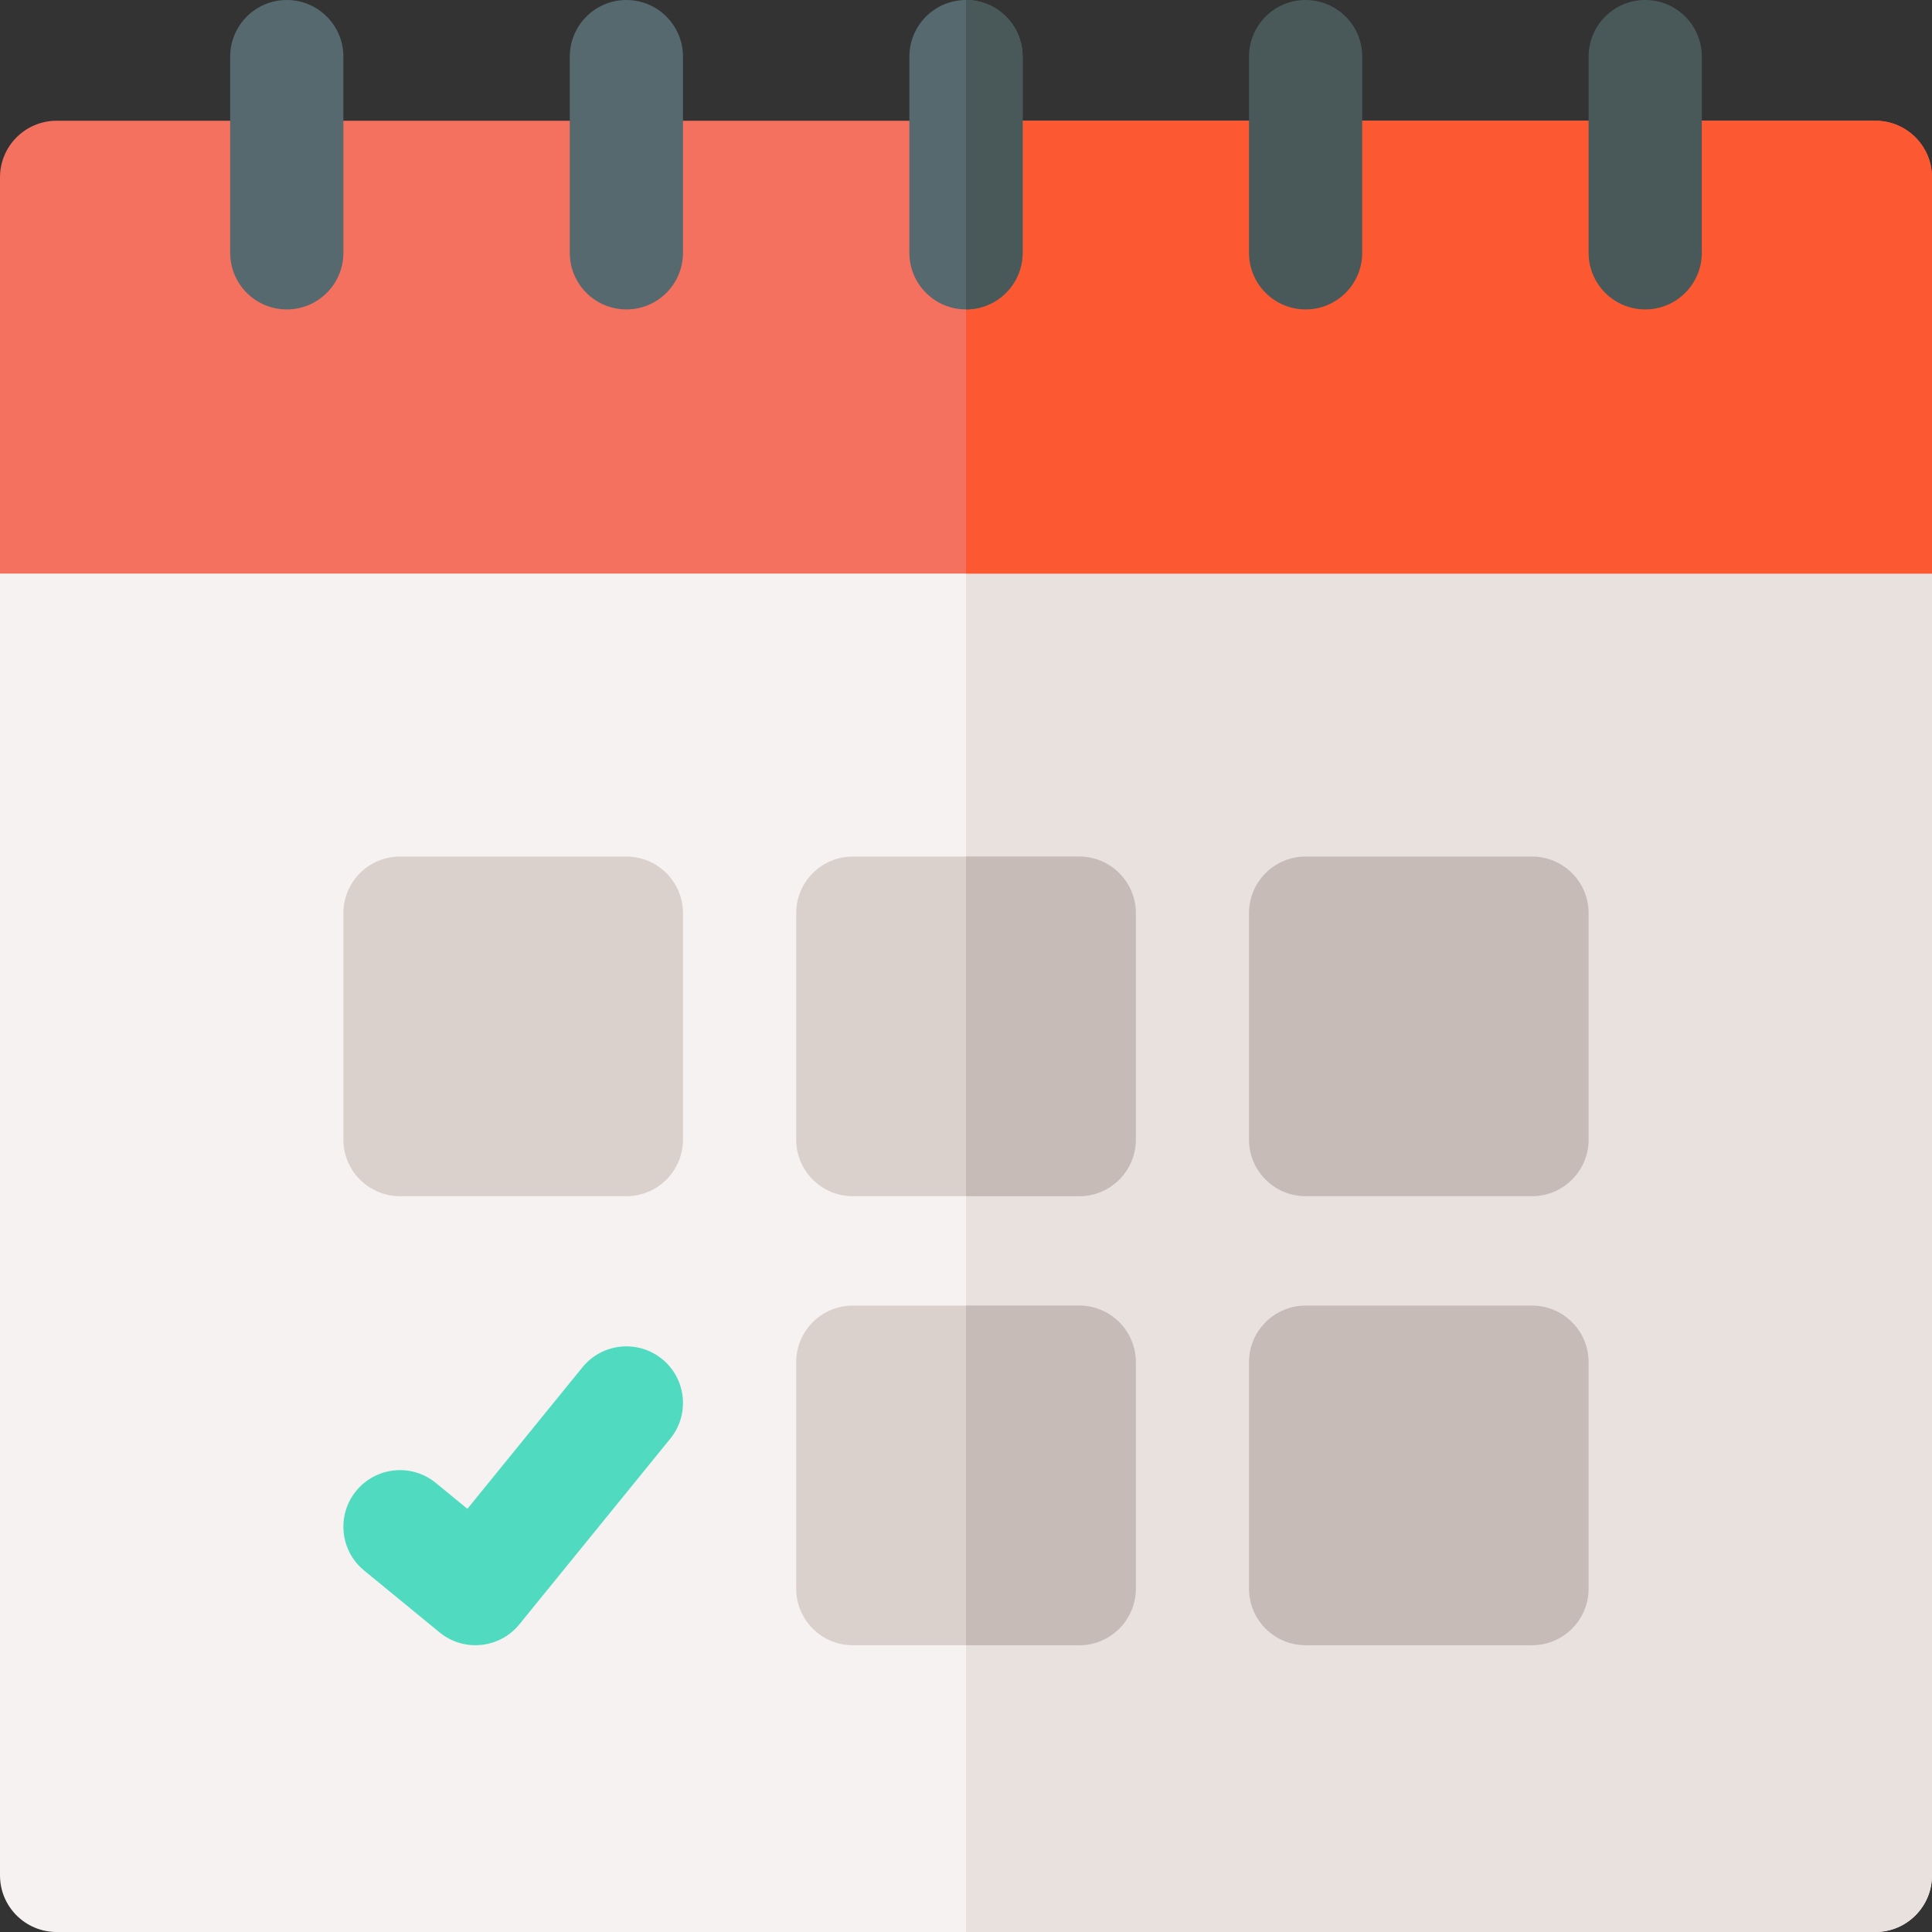
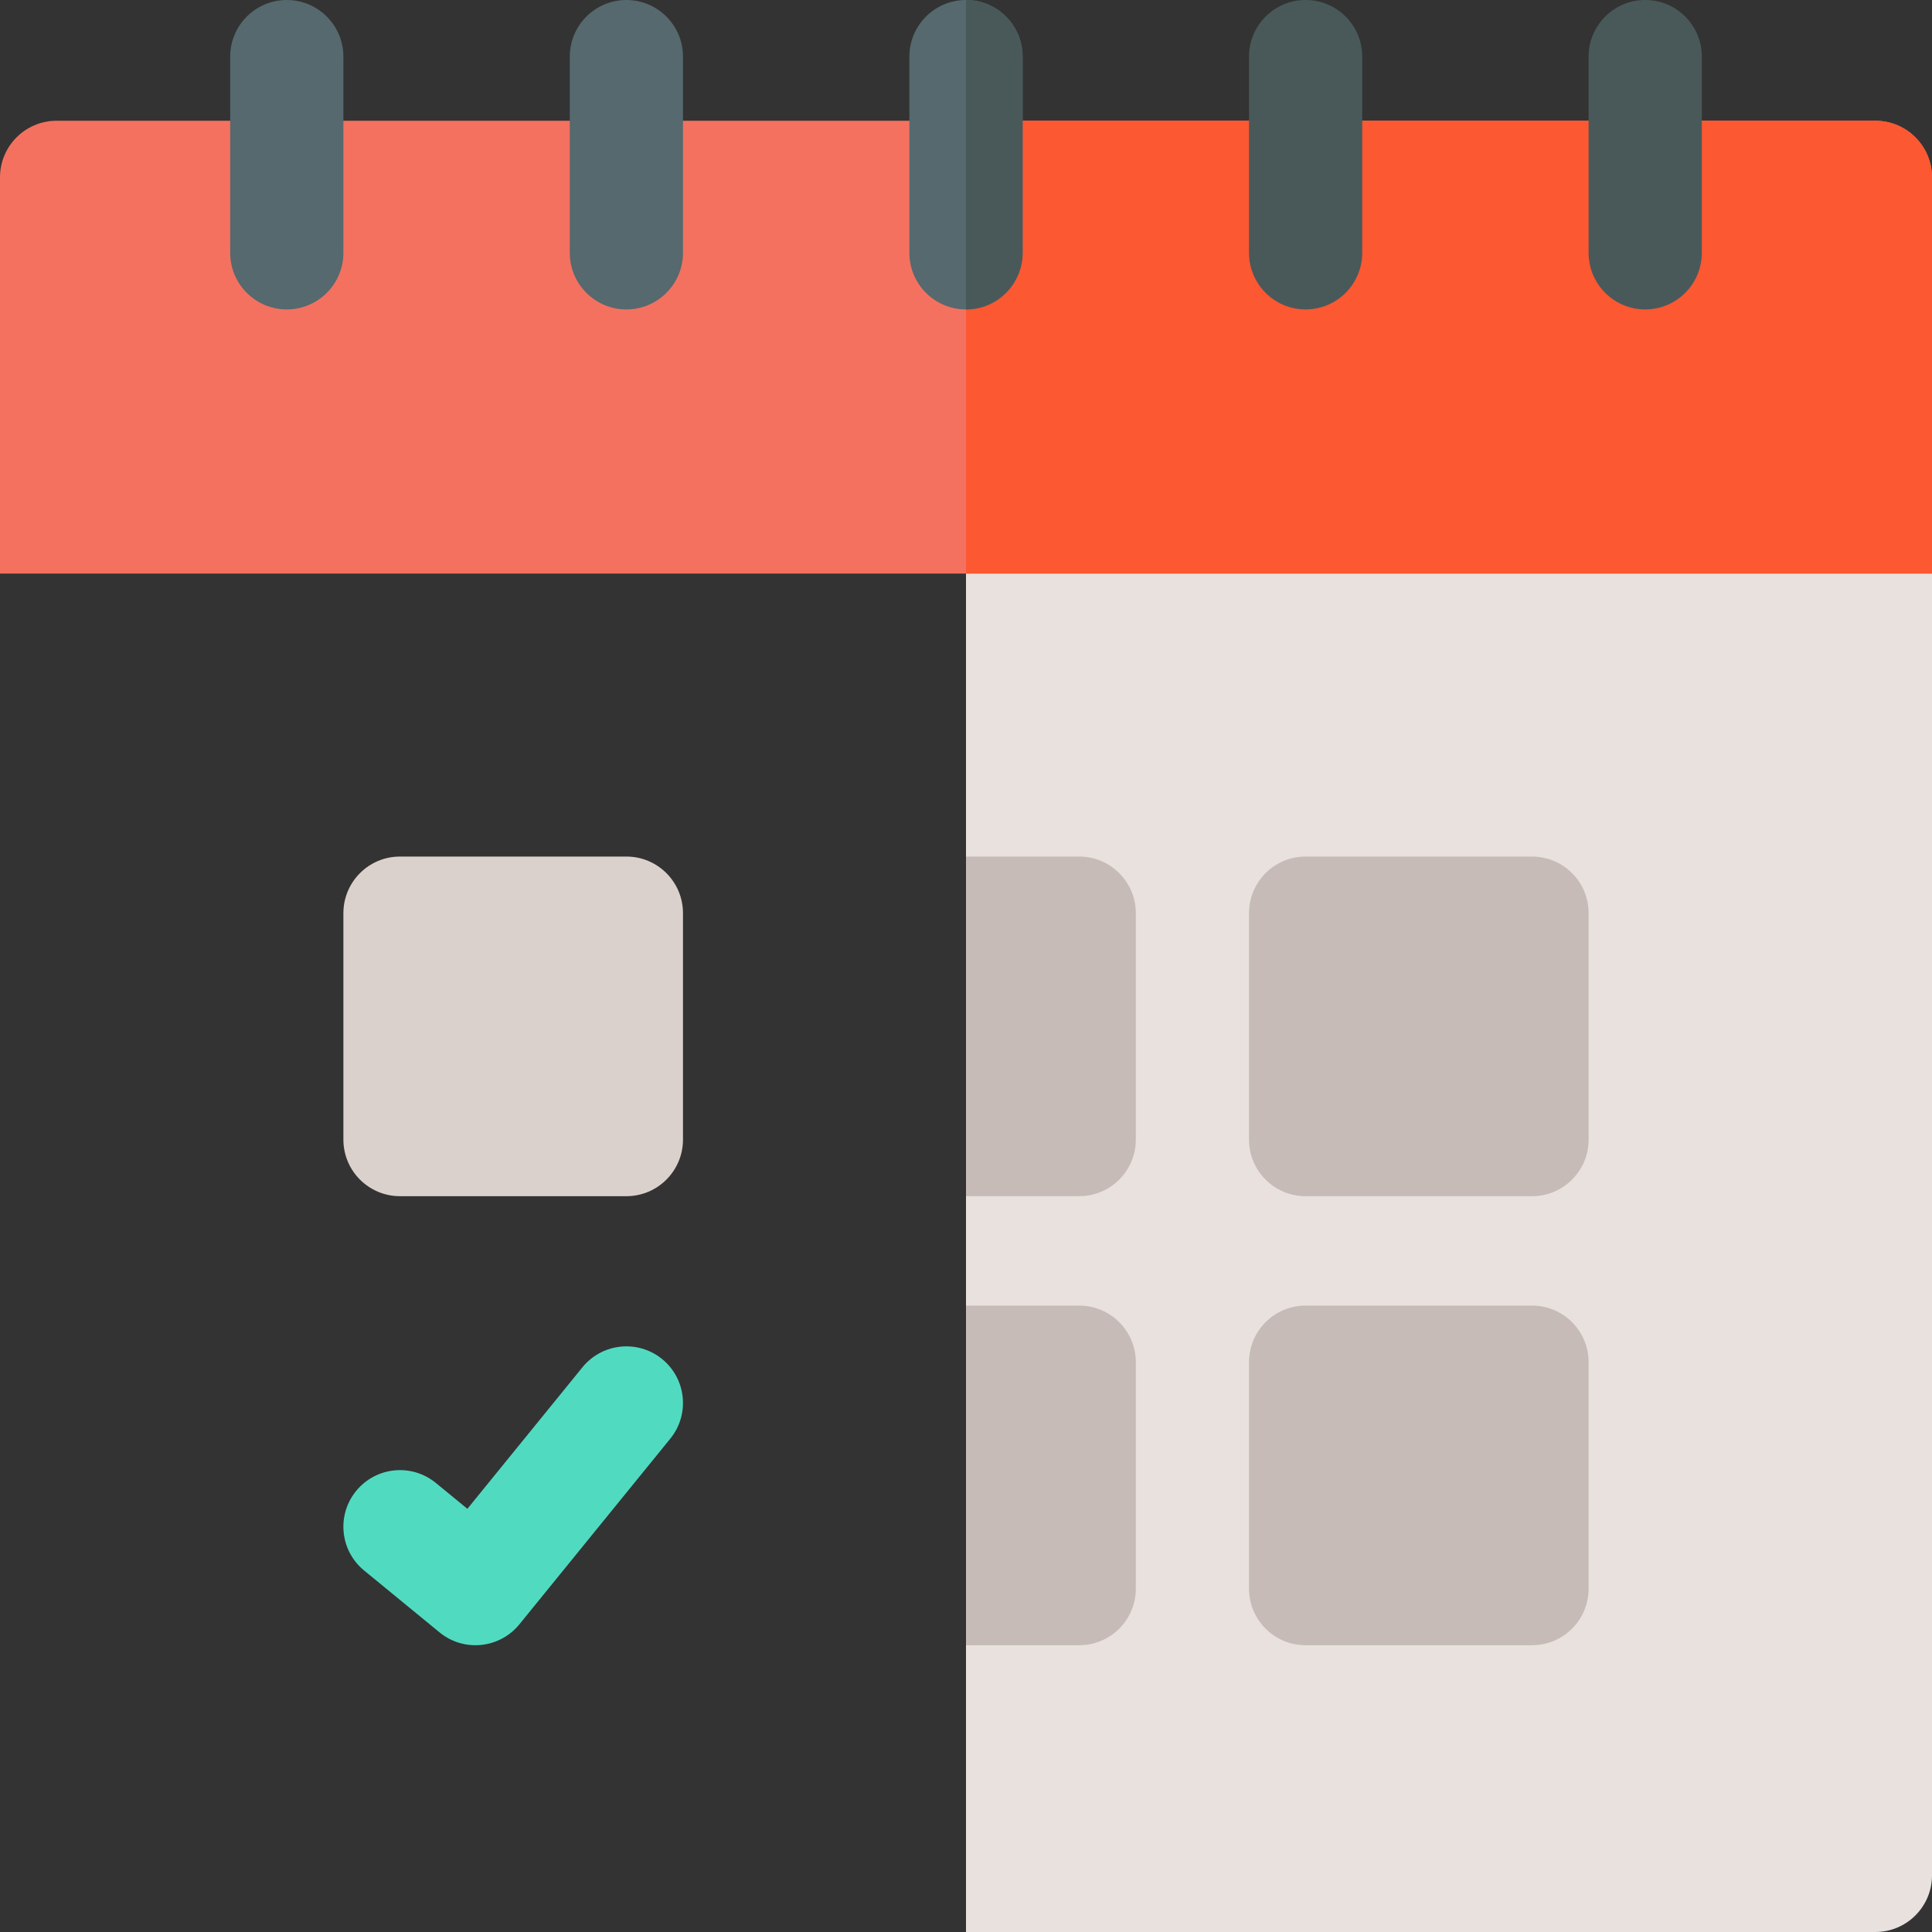
<svg xmlns="http://www.w3.org/2000/svg" width="76" height="76" viewBox="0 0 76 76" fill="none">
  <rect x="0" y="0" width="76" height="76" fill="#333333" stroke="none" />
-   <path d="M0 22.562V73.773C0 75.003 0.997 76 2.227 76H73.773C75.003 76 76 75.003 76 73.773V22.562L73.145 21.078H2.968L0 22.562Z" fill="#F5F2F1" />
  <path d="M76 22.562V73.773C76 75.002 75.002 76 73.773 76H38V21.078H73.145L76 22.562Z" fill="#E8E1DE" />
  <path d="M76 6.977C76 5.747 75.003 4.75 73.773 4.75H2.227C0.997 4.75 0 5.747 0 6.977V22.562H76V6.977Z" fill="#F47160" />
  <path d="M76 6.977V22.562H38V4.75H73.773C75.002 4.75 76 5.747 76 6.977Z" fill="#FC5832" />
  <path d="M11.281 0C10.052 0 9.055 0.997 9.055 2.227V9.945C9.055 11.175 10.052 12.172 11.281 12.172C12.511 12.172 13.508 11.175 13.508 9.945V2.227C13.508 0.997 12.511 0 11.281 0Z" fill="#55696E" />
  <path d="M24.641 0C23.411 0 22.414 0.997 22.414 2.227V9.945C22.414 11.175 23.411 12.172 24.641 12.172C25.87 12.172 26.867 11.175 26.867 9.945V2.227C26.867 0.997 25.87 0 24.641 0Z" fill="#55696E" />
  <path d="M38 0C36.77 0 35.773 0.997 35.773 2.227V9.945C35.773 11.175 36.77 12.172 38 12.172C39.23 12.172 40.227 11.175 40.227 9.945V2.227C40.227 0.997 39.23 0 38 0Z" fill="#55696E" />
  <path d="M40.227 2.227V9.945C40.227 11.174 39.229 12.172 38 12.172V0C39.229 0 40.227 0.998 40.227 2.227Z" fill="#495959" />
  <path d="M51.359 0C50.13 0 49.133 0.997 49.133 2.227V9.945C49.133 11.175 50.13 12.172 51.359 12.172C52.589 12.172 53.586 11.175 53.586 9.945V2.227C53.586 0.997 52.589 0 51.359 0Z" fill="#495959" />
  <path d="M64.719 0C63.489 0 62.492 0.997 62.492 2.227V9.945C62.492 11.175 63.489 12.172 64.719 12.172C65.948 12.172 66.945 11.175 66.945 9.945V2.227C66.945 0.997 65.948 0 64.719 0Z" fill="#495959" />
  <path d="M24.641 33.695H15.734C14.505 33.695 13.508 34.692 13.508 35.922V44.828C13.508 46.058 14.505 47.055 15.734 47.055H24.641C25.87 47.055 26.867 46.058 26.867 44.828V35.922C26.867 34.692 25.87 33.695 24.641 33.695Z" fill="#DBD1CC" />
  <path d="M60.266 33.695H51.359C50.13 33.695 49.133 34.692 49.133 35.922V44.828C49.133 46.058 50.13 47.055 51.359 47.055H60.266C61.495 47.055 62.492 46.058 62.492 44.828V35.922C62.492 34.692 61.495 33.695 60.266 33.695Z" fill="#C6BBB6" />
-   <path d="M42.453 51.359H33.547C32.317 51.359 31.32 52.356 31.32 53.586V62.492C31.32 63.722 32.317 64.719 33.547 64.719H42.453C43.683 64.719 44.68 63.722 44.68 62.492V53.586C44.68 52.356 43.683 51.359 42.453 51.359Z" fill="#DBD1CC" />
  <path d="M44.68 53.586V62.492C44.68 63.721 43.682 64.719 42.453 64.719H38V51.359H42.453C43.682 51.359 44.68 52.357 44.68 53.586Z" fill="#C6BBB6" />
-   <path d="M42.453 33.695H33.547C32.317 33.695 31.32 34.692 31.32 35.922V44.828C31.32 46.058 32.317 47.055 33.547 47.055H42.453C43.683 47.055 44.68 46.058 44.68 44.828V35.922C44.68 34.692 43.683 33.695 42.453 33.695Z" fill="#DBD1CC" />
  <path d="M44.68 35.922V44.828C44.68 46.057 43.682 47.055 42.453 47.055H38V33.695H42.453C43.682 33.695 44.68 34.693 44.68 35.922Z" fill="#C6BBB6" />
  <path d="M60.266 51.359H51.359C50.13 51.359 49.133 52.356 49.133 53.586V62.492C49.133 63.722 50.13 64.719 51.359 64.719H60.266C61.495 64.719 62.492 63.722 62.492 62.492V53.586C62.492 52.356 61.495 51.359 60.266 51.359Z" fill="#C6BBB6" />
  <path d="M26.045 53.461C25.091 52.686 23.689 52.831 22.913 53.784L18.386 59.353L17.146 58.336C16.195 57.556 14.793 57.695 14.013 58.646C13.233 59.597 13.372 61 14.323 61.779L17.291 64.214C18.247 64.998 19.655 64.851 20.431 63.897L26.368 56.593C27.144 55.639 26.999 54.237 26.045 53.461Z" fill="#50DBC1" />
</svg>